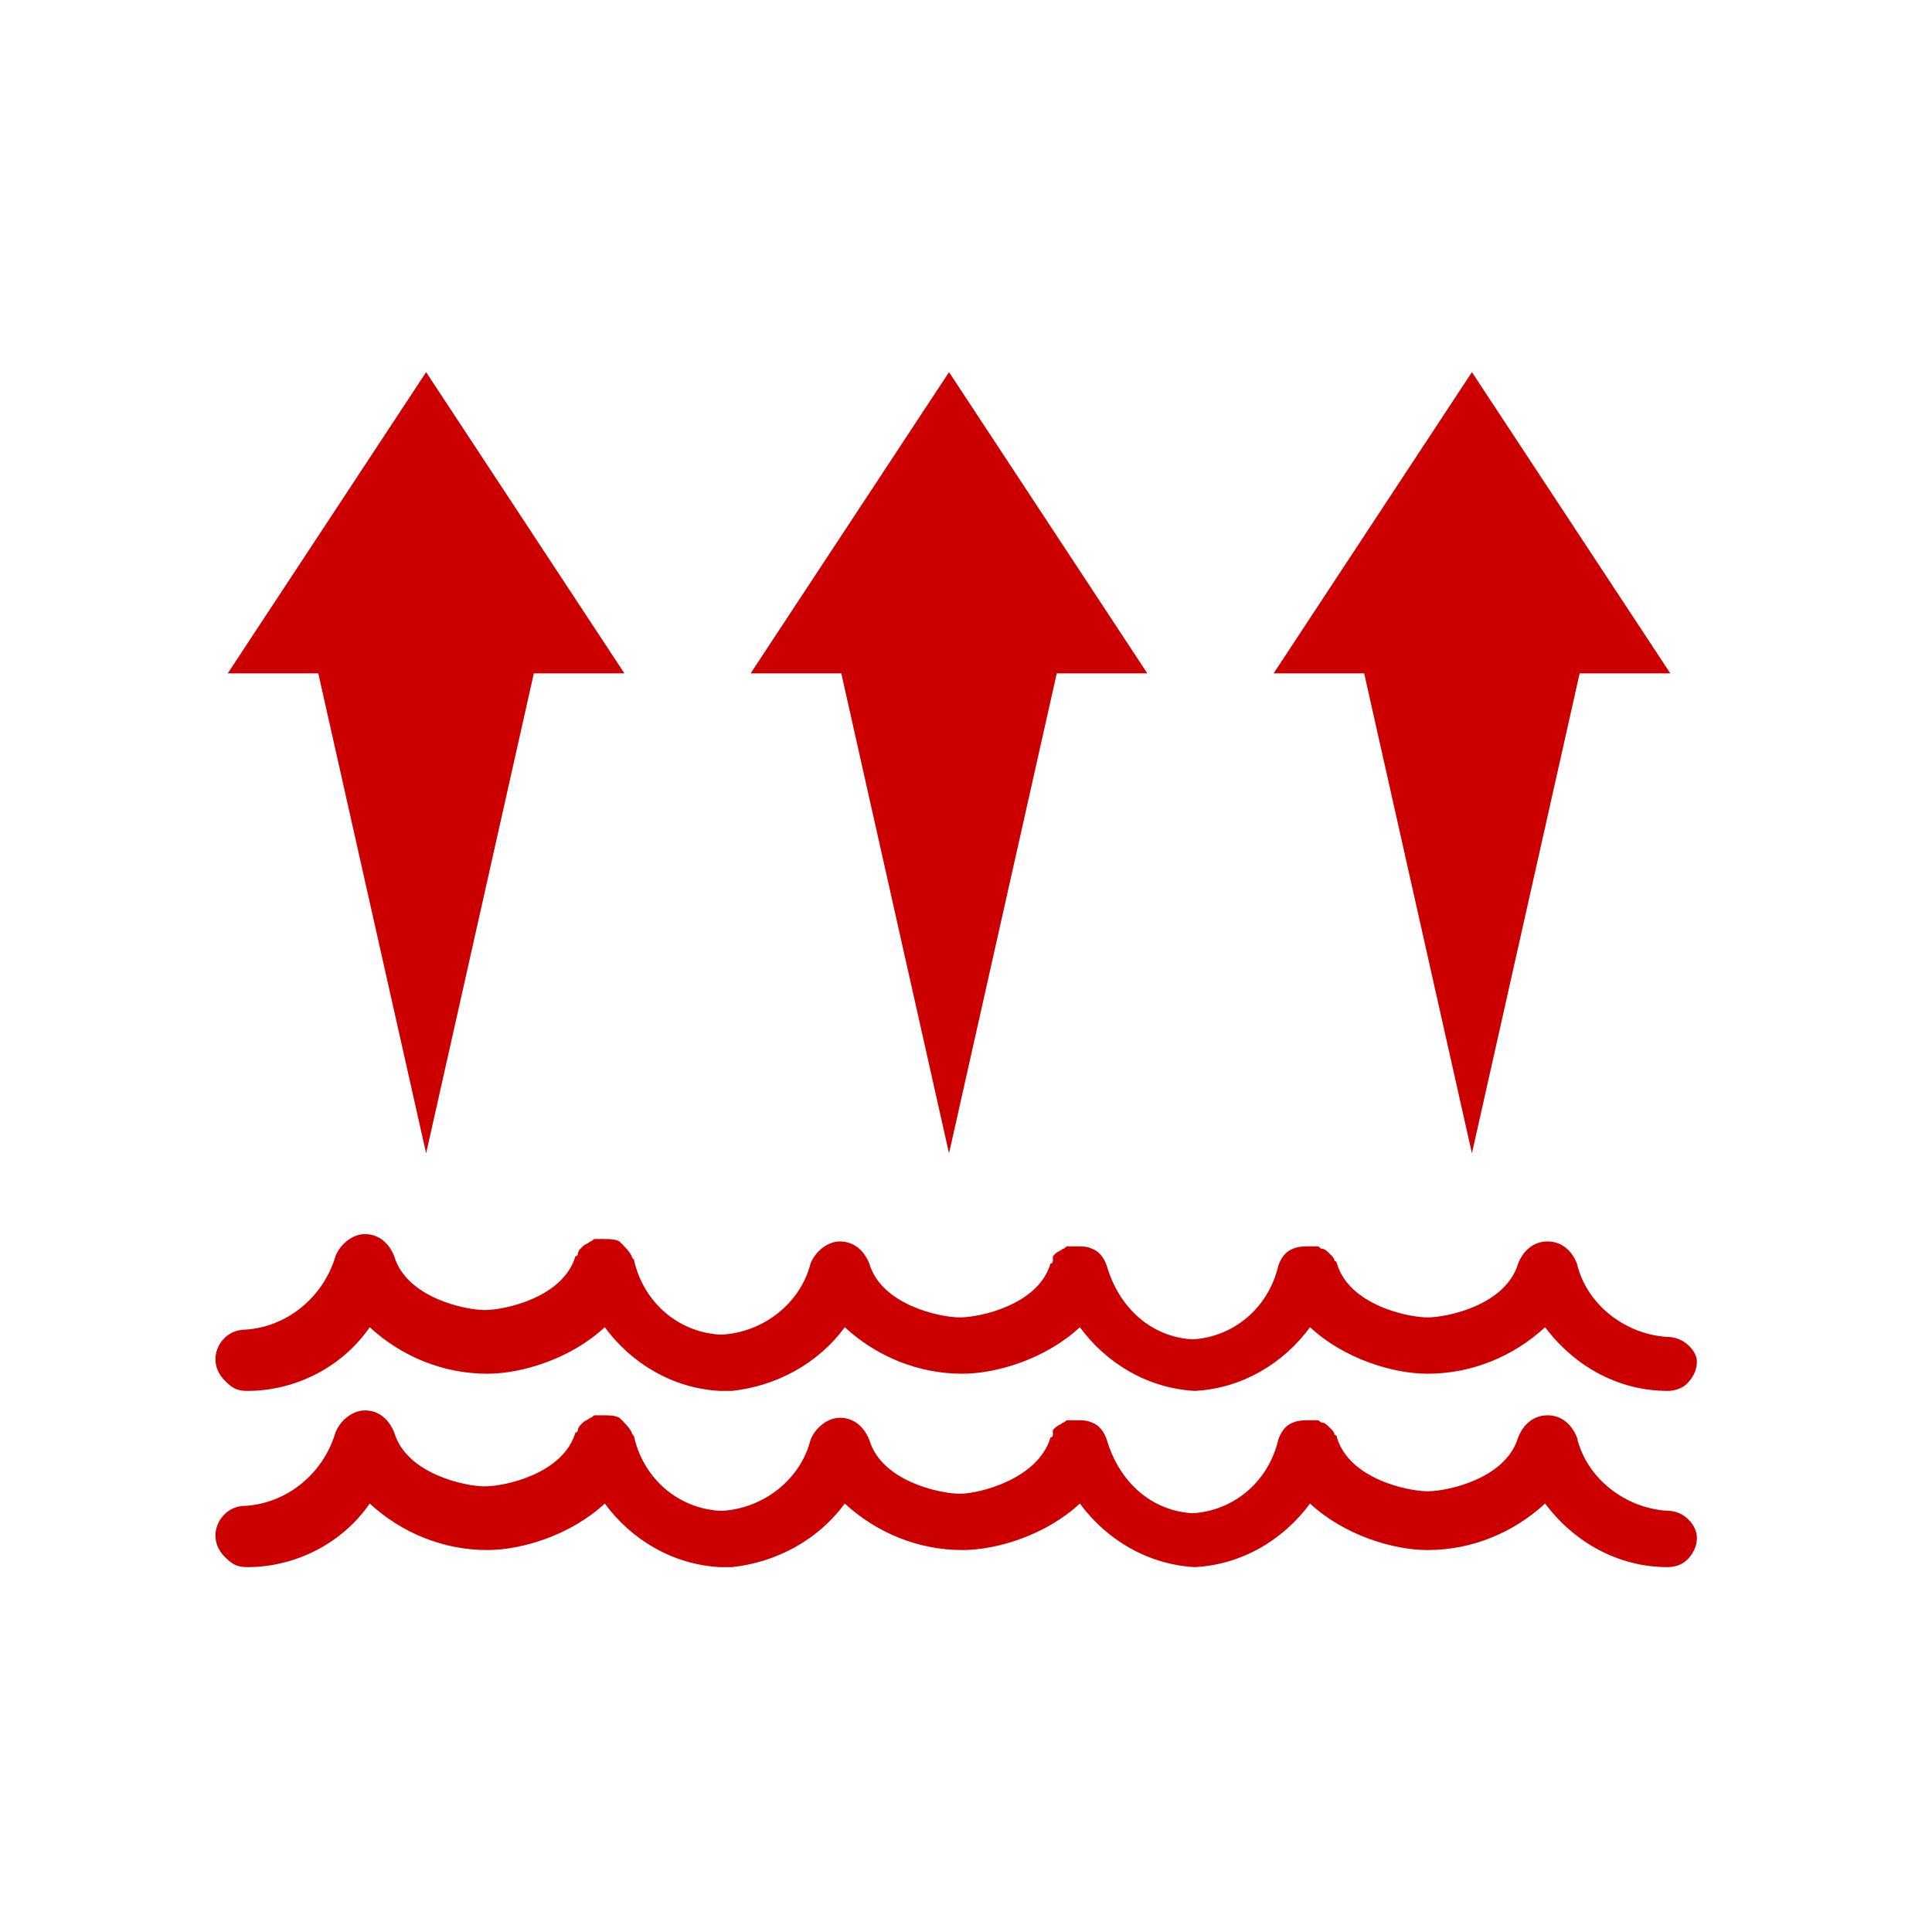
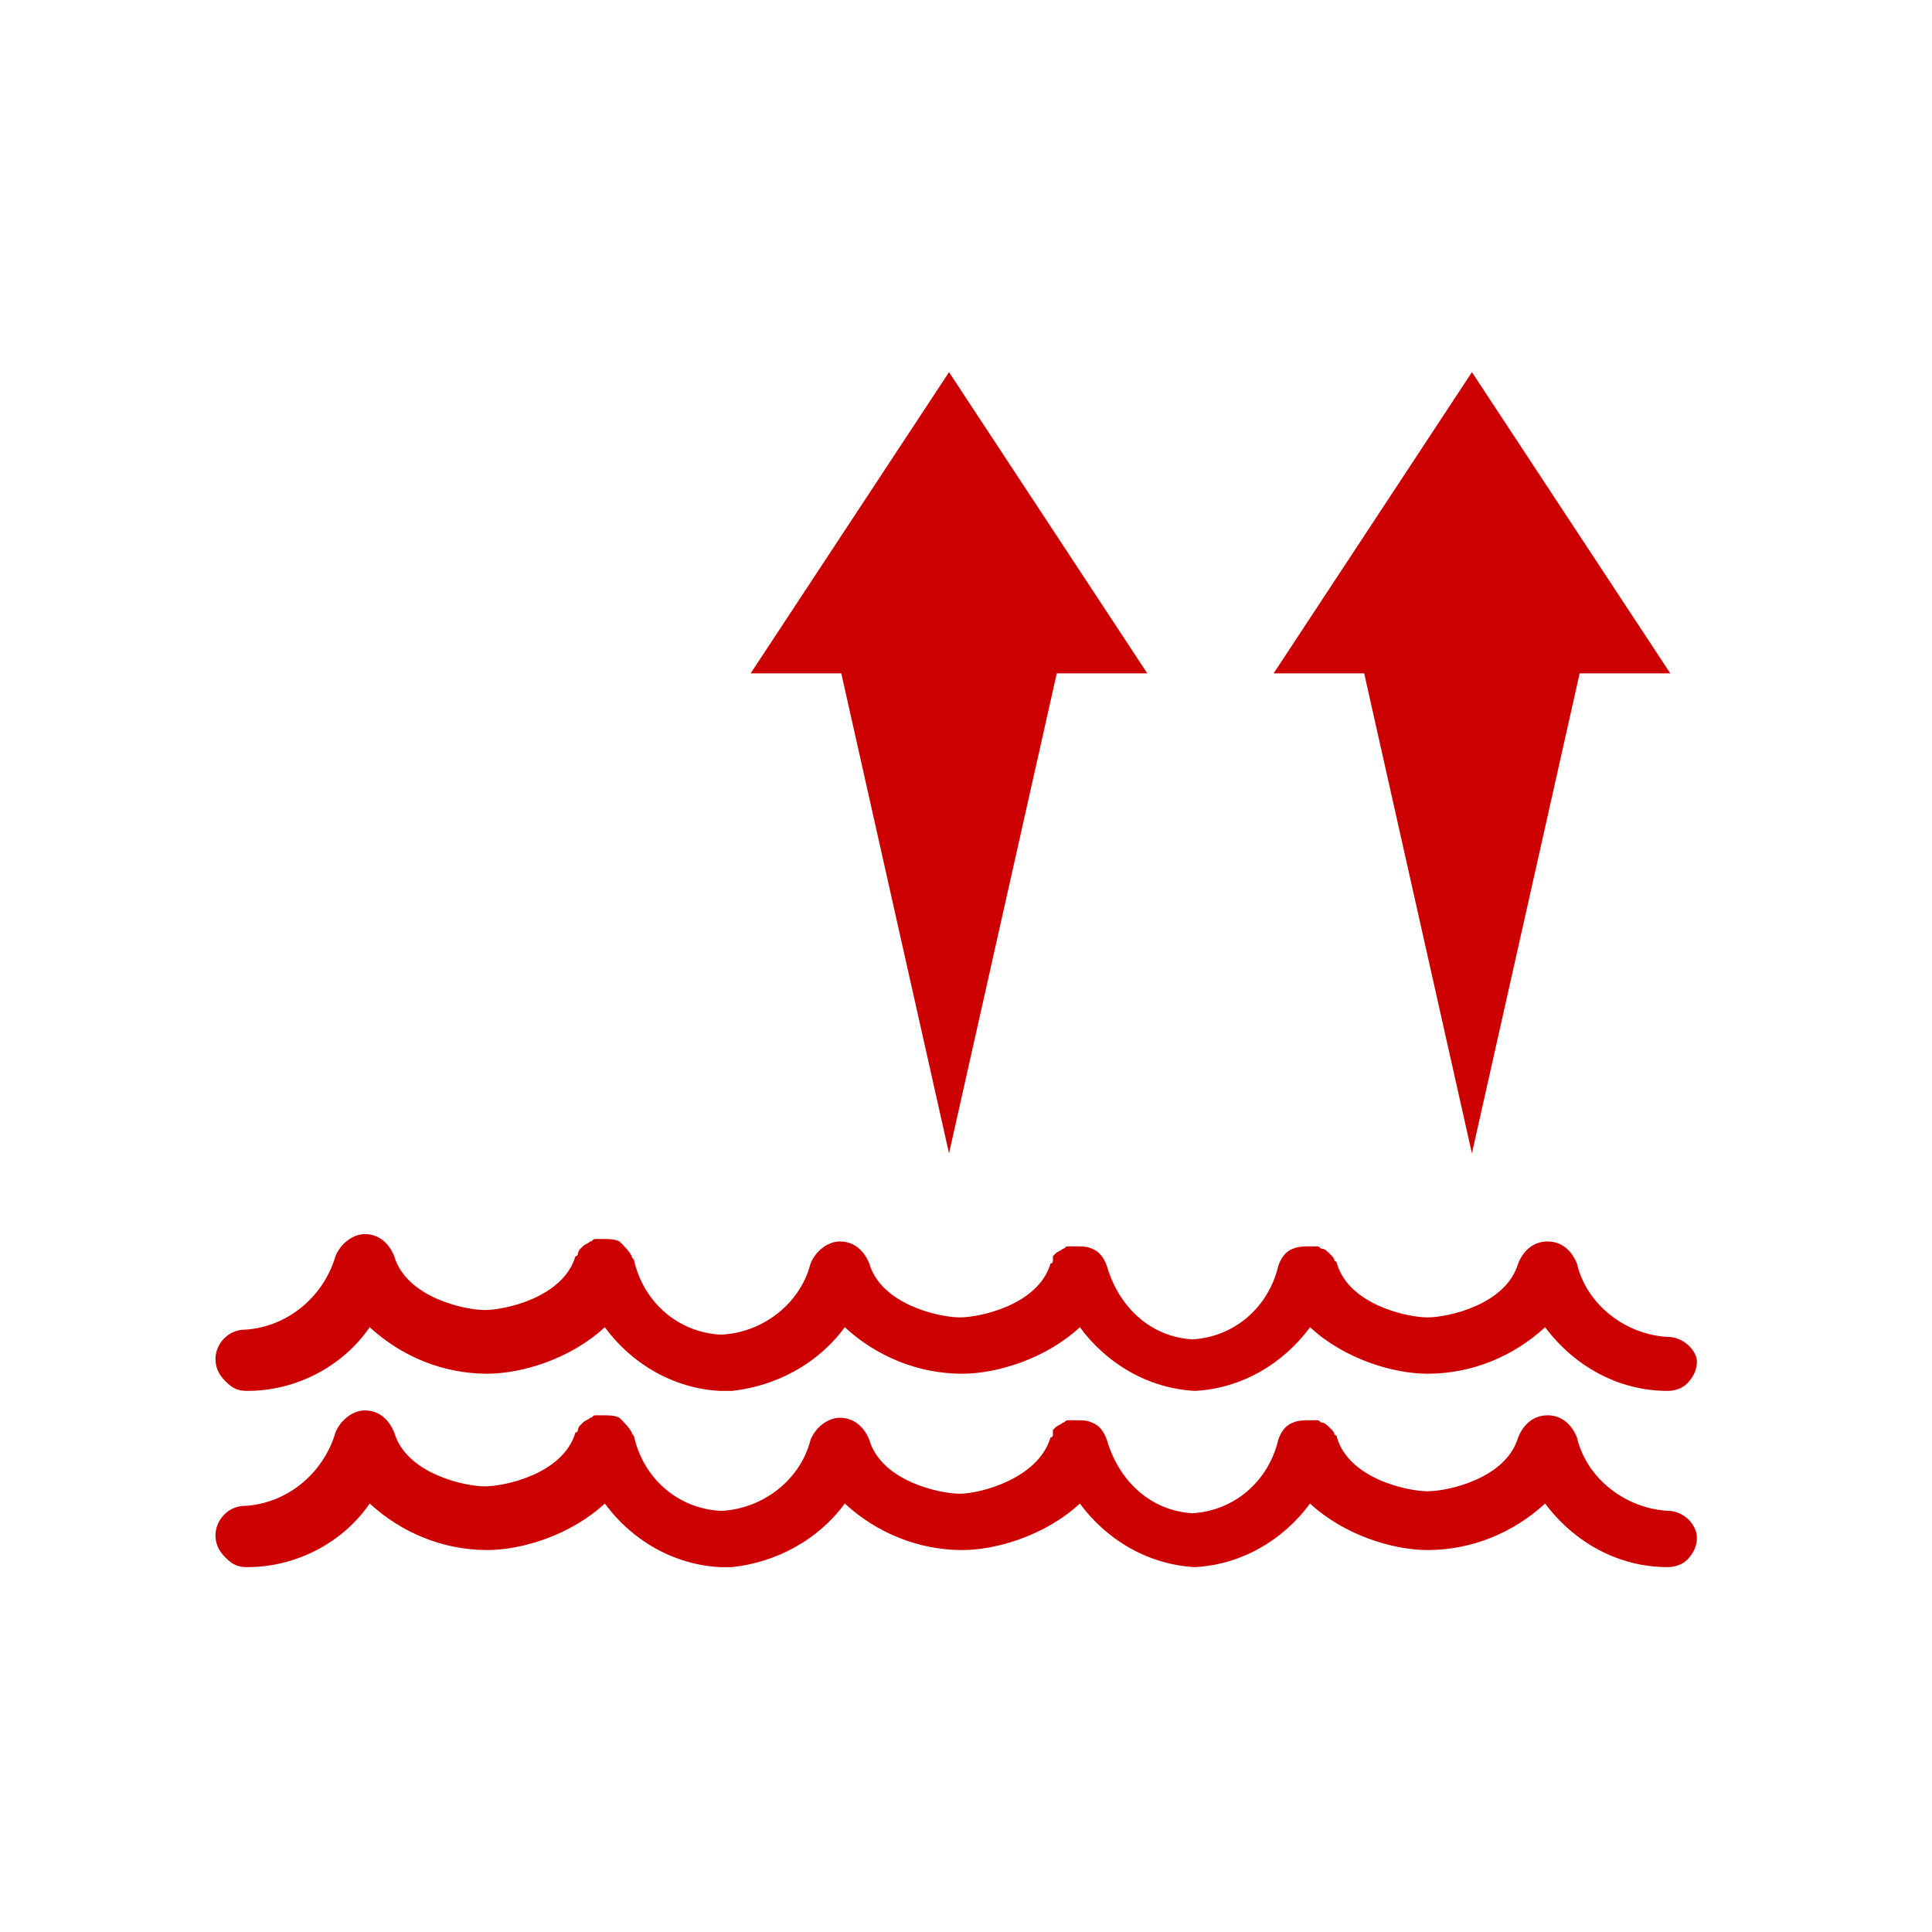
<svg xmlns="http://www.w3.org/2000/svg" width="80px" height="80px" viewBox="0 0 80 80" version="1.1">
  <g id="surface1">
    <path style=" stroke:none;fill-rule:nonzero;fill:rgb(80%,0%,0%);fill-opacity:1;" d="M 69.051 55.359 C 67.324 55.262 65.703 54.043 65.297 52.32 C 65.094 51.812 64.691 51.406 64.082 51.406 C 63.473 51.406 63.066 51.812 62.863 52.32 C 62.355 54.043 59.926 54.551 59.113 54.551 C 58.301 54.551 55.867 54.043 55.359 52.32 C 55.359 52.32 55.359 52.219 55.262 52.219 C 55.262 52.117 55.16 52.016 55.16 52.016 C 55.16 52.016 55.059 51.914 55.059 51.914 C 54.957 51.812 54.855 51.711 54.754 51.711 C 54.652 51.711 54.652 51.609 54.551 51.609 C 54.449 51.609 54.348 51.609 54.246 51.609 C 54.043 51.609 53.738 51.609 53.535 51.711 C 53.23 51.812 53.027 52.117 52.93 52.422 C 52.523 54.145 51.102 55.359 49.379 55.461 C 47.656 55.359 46.336 54.145 45.832 52.422 C 45.73 52.117 45.527 51.812 45.223 51.711 C 45.02 51.609 44.816 51.609 44.512 51.609 C 44.41 51.609 44.309 51.609 44.207 51.609 C 44.105 51.609 44.105 51.711 44.004 51.711 C 43.902 51.812 43.801 51.812 43.699 51.914 C 43.699 51.914 43.598 52.016 43.598 52.016 C 43.598 52.117 43.598 52.219 43.598 52.219 C 43.598 52.219 43.598 52.32 43.5 52.32 C 42.992 54.043 40.559 54.551 39.746 54.551 C 38.934 54.551 36.5 54.043 35.996 52.32 C 35.793 51.812 35.387 51.406 34.777 51.406 C 34.27 51.406 33.766 51.812 33.562 52.32 C 33.156 53.941 31.637 55.16 29.91 55.262 L 29.809 55.262 C 28.086 55.16 26.668 53.941 26.262 52.219 C 26.262 52.117 26.16 52.117 26.16 52.016 C 26.059 51.812 25.855 51.609 25.652 51.406 C 25.449 51.305 25.246 51.305 24.941 51.305 C 24.84 51.305 24.738 51.305 24.641 51.305 C 24.539 51.305 24.539 51.406 24.438 51.406 C 24.336 51.508 24.234 51.508 24.133 51.609 C 24.133 51.609 24.031 51.711 24.031 51.711 C 23.93 51.812 23.93 51.914 23.93 51.914 C 23.93 51.914 23.93 52.016 23.828 52.016 C 23.32 53.738 20.887 54.246 20.074 54.246 C 19.266 54.246 16.832 53.738 16.324 52.016 C 16.121 51.508 15.715 51.102 15.109 51.102 C 14.602 51.102 14.094 51.508 13.891 52.016 C 13.383 53.738 11.863 54.957 10.141 55.059 C 9.43 55.059 8.922 55.664 8.922 56.273 C 8.922 56.578 9.023 56.883 9.328 57.188 C 9.633 57.492 9.836 57.594 10.242 57.594 C 12.27 57.594 14.195 56.578 15.309 54.957 C 16.629 56.172 18.352 56.883 20.176 56.883 C 21.598 56.883 23.625 56.273 25.043 54.957 C 26.16 56.477 27.883 57.492 29.809 57.594 L 30.316 57.594 C 32.141 57.391 33.867 56.477 34.98 54.957 C 36.301 56.172 38.023 56.883 39.848 56.883 C 41.266 56.883 43.297 56.273 44.715 54.957 C 45.832 56.477 47.555 57.492 49.48 57.594 C 51.406 57.492 53.129 56.477 54.246 54.957 C 55.664 56.273 57.691 56.883 59.113 56.883 C 60.938 56.883 62.66 56.172 63.98 54.957 C 65.195 56.578 67.023 57.594 69.051 57.594 C 69.355 57.594 69.656 57.492 69.859 57.289 C 70.062 57.086 70.266 56.781 70.266 56.375 C 70.266 55.969 69.758 55.359 69.051 55.359 Z M 69.051 55.359 " />
-     <path style=" stroke:none;fill-rule:nonzero;fill:rgb(80%,0%,0%);fill-opacity:1;" d="M 69.051 62.559 C 67.324 62.457 65.703 61.242 65.297 59.52 C 65.094 59.012 64.691 58.605 64.082 58.605 C 63.473 58.605 63.066 59.012 62.863 59.52 C 62.355 61.242 59.926 61.75 59.113 61.75 C 58.301 61.75 55.867 61.242 55.359 59.52 C 55.359 59.52 55.359 59.418 55.262 59.418 C 55.262 59.316 55.16 59.215 55.16 59.215 C 55.16 59.215 55.059 59.113 55.059 59.113 C 54.957 59.012 54.855 58.91 54.754 58.91 C 54.652 58.91 54.652 58.809 54.551 58.809 C 54.449 58.809 54.348 58.809 54.246 58.809 C 54.043 58.809 53.738 58.809 53.535 58.91 C 53.23 59.012 53.027 59.316 52.93 59.621 C 52.523 61.344 51.102 62.559 49.379 62.66 C 47.656 62.559 46.336 61.344 45.832 59.621 C 45.73 59.316 45.527 59.012 45.223 58.91 C 45.02 58.809 44.816 58.809 44.512 58.809 C 44.41 58.809 44.309 58.809 44.207 58.809 C 44.105 58.809 44.105 58.91 44.004 58.91 C 43.902 59.012 43.801 59.012 43.699 59.113 C 43.699 59.113 43.598 59.215 43.598 59.215 C 43.598 59.316 43.598 59.418 43.598 59.418 C 43.598 59.418 43.598 59.52 43.5 59.52 C 42.992 61.242 40.559 61.852 39.746 61.852 C 38.934 61.852 36.5 61.344 35.996 59.621 C 35.793 59.113 35.387 58.707 34.777 58.707 C 34.27 58.707 33.766 59.113 33.562 59.621 C 33.156 61.242 31.637 62.457 29.91 62.559 L 29.809 62.559 C 28.086 62.457 26.668 61.242 26.262 59.52 C 26.262 59.418 26.16 59.418 26.16 59.316 C 26.059 59.113 25.855 58.91 25.652 58.707 C 25.449 58.605 25.246 58.605 24.941 58.605 C 24.84 58.605 24.738 58.605 24.641 58.605 C 24.539 58.605 24.539 58.707 24.438 58.707 C 24.336 58.809 24.234 58.809 24.133 58.91 C 24.133 58.91 24.031 59.012 24.031 59.012 C 23.93 59.113 23.93 59.215 23.93 59.215 C 23.93 59.215 23.93 59.316 23.828 59.316 C 23.32 61.039 20.887 61.547 20.074 61.547 C 19.266 61.547 16.832 61.039 16.324 59.316 C 16.121 58.809 15.715 58.402 15.109 58.402 C 14.602 58.402 14.094 58.809 13.891 59.316 C 13.383 61.039 11.863 62.258 10.141 62.355 C 9.43 62.355 8.922 62.965 8.922 63.574 C 8.922 63.879 9.023 64.184 9.328 64.488 C 9.633 64.789 9.836 64.891 10.242 64.891 C 12.27 64.891 14.195 63.879 15.309 62.258 C 16.629 63.473 18.352 64.184 20.176 64.184 C 21.598 64.184 23.625 63.574 25.043 62.258 C 26.16 63.777 27.883 64.789 29.809 64.891 L 30.316 64.891 C 32.141 64.691 33.867 63.777 34.98 62.258 C 36.301 63.473 38.023 64.184 39.848 64.184 C 41.266 64.184 43.297 63.574 44.715 62.258 C 45.832 63.777 47.555 64.789 49.48 64.891 C 51.406 64.789 53.129 63.777 54.246 62.258 C 55.664 63.574 57.691 64.184 59.113 64.184 C 60.938 64.184 62.66 63.473 63.98 62.258 C 65.195 63.879 67.023 64.891 69.051 64.891 C 69.355 64.891 69.656 64.789 69.859 64.59 C 70.062 64.387 70.266 64.082 70.266 63.676 C 70.266 63.168 69.758 62.559 69.051 62.559 Z M 69.051 62.559 " />
-     <path style=" stroke:none;fill-rule:nonzero;fill:rgb(80%,0%,0%);fill-opacity:1;" d="M 22.105 27.883 L 25.855 27.883 L 17.645 15.41 L 9.43 27.883 L 13.18 27.883 L 17.645 47.758 Z M 22.105 27.883 " />
+     <path style=" stroke:none;fill-rule:nonzero;fill:rgb(80%,0%,0%);fill-opacity:1;" d="M 69.051 62.559 C 67.324 62.457 65.703 61.242 65.297 59.52 C 65.094 59.012 64.691 58.605 64.082 58.605 C 63.473 58.605 63.066 59.012 62.863 59.52 C 62.355 61.242 59.926 61.75 59.113 61.75 C 58.301 61.75 55.867 61.242 55.359 59.52 C 55.359 59.52 55.359 59.418 55.262 59.418 C 55.262 59.316 55.16 59.215 55.16 59.215 C 54.957 59.012 54.855 58.91 54.754 58.91 C 54.652 58.91 54.652 58.809 54.551 58.809 C 54.449 58.809 54.348 58.809 54.246 58.809 C 54.043 58.809 53.738 58.809 53.535 58.91 C 53.23 59.012 53.027 59.316 52.93 59.621 C 52.523 61.344 51.102 62.559 49.379 62.66 C 47.656 62.559 46.336 61.344 45.832 59.621 C 45.73 59.316 45.527 59.012 45.223 58.91 C 45.02 58.809 44.816 58.809 44.512 58.809 C 44.41 58.809 44.309 58.809 44.207 58.809 C 44.105 58.809 44.105 58.91 44.004 58.91 C 43.902 59.012 43.801 59.012 43.699 59.113 C 43.699 59.113 43.598 59.215 43.598 59.215 C 43.598 59.316 43.598 59.418 43.598 59.418 C 43.598 59.418 43.598 59.52 43.5 59.52 C 42.992 61.242 40.559 61.852 39.746 61.852 C 38.934 61.852 36.5 61.344 35.996 59.621 C 35.793 59.113 35.387 58.707 34.777 58.707 C 34.27 58.707 33.766 59.113 33.562 59.621 C 33.156 61.242 31.637 62.457 29.91 62.559 L 29.809 62.559 C 28.086 62.457 26.668 61.242 26.262 59.52 C 26.262 59.418 26.16 59.418 26.16 59.316 C 26.059 59.113 25.855 58.91 25.652 58.707 C 25.449 58.605 25.246 58.605 24.941 58.605 C 24.84 58.605 24.738 58.605 24.641 58.605 C 24.539 58.605 24.539 58.707 24.438 58.707 C 24.336 58.809 24.234 58.809 24.133 58.91 C 24.133 58.91 24.031 59.012 24.031 59.012 C 23.93 59.113 23.93 59.215 23.93 59.215 C 23.93 59.215 23.93 59.316 23.828 59.316 C 23.32 61.039 20.887 61.547 20.074 61.547 C 19.266 61.547 16.832 61.039 16.324 59.316 C 16.121 58.809 15.715 58.402 15.109 58.402 C 14.602 58.402 14.094 58.809 13.891 59.316 C 13.383 61.039 11.863 62.258 10.141 62.355 C 9.43 62.355 8.922 62.965 8.922 63.574 C 8.922 63.879 9.023 64.184 9.328 64.488 C 9.633 64.789 9.836 64.891 10.242 64.891 C 12.27 64.891 14.195 63.879 15.309 62.258 C 16.629 63.473 18.352 64.184 20.176 64.184 C 21.598 64.184 23.625 63.574 25.043 62.258 C 26.16 63.777 27.883 64.789 29.809 64.891 L 30.316 64.891 C 32.141 64.691 33.867 63.777 34.98 62.258 C 36.301 63.473 38.023 64.184 39.848 64.184 C 41.266 64.184 43.297 63.574 44.715 62.258 C 45.832 63.777 47.555 64.789 49.48 64.891 C 51.406 64.789 53.129 63.777 54.246 62.258 C 55.664 63.574 57.691 64.184 59.113 64.184 C 60.938 64.184 62.66 63.473 63.98 62.258 C 65.195 63.879 67.023 64.891 69.051 64.891 C 69.355 64.891 69.656 64.789 69.859 64.59 C 70.062 64.387 70.266 64.082 70.266 63.676 C 70.266 63.168 69.758 62.559 69.051 62.559 Z M 69.051 62.559 " />
    <path style=" stroke:none;fill-rule:nonzero;fill:rgb(80%,0%,0%);fill-opacity:1;" d="M 43.758 27.883 L 47.508 27.883 L 39.297 15.41 L 31.082 27.883 L 34.836 27.883 L 39.297 47.758 Z M 43.758 27.883 " />
    <path style=" stroke:none;fill-rule:nonzero;fill:rgb(80%,0%,0%);fill-opacity:1;" d="M 65.41 27.883 L 69.164 27.883 L 60.949 15.41 L 52.738 27.883 L 56.488 27.883 L 60.949 47.758 Z M 65.41 27.883 " />
  </g>
</svg>